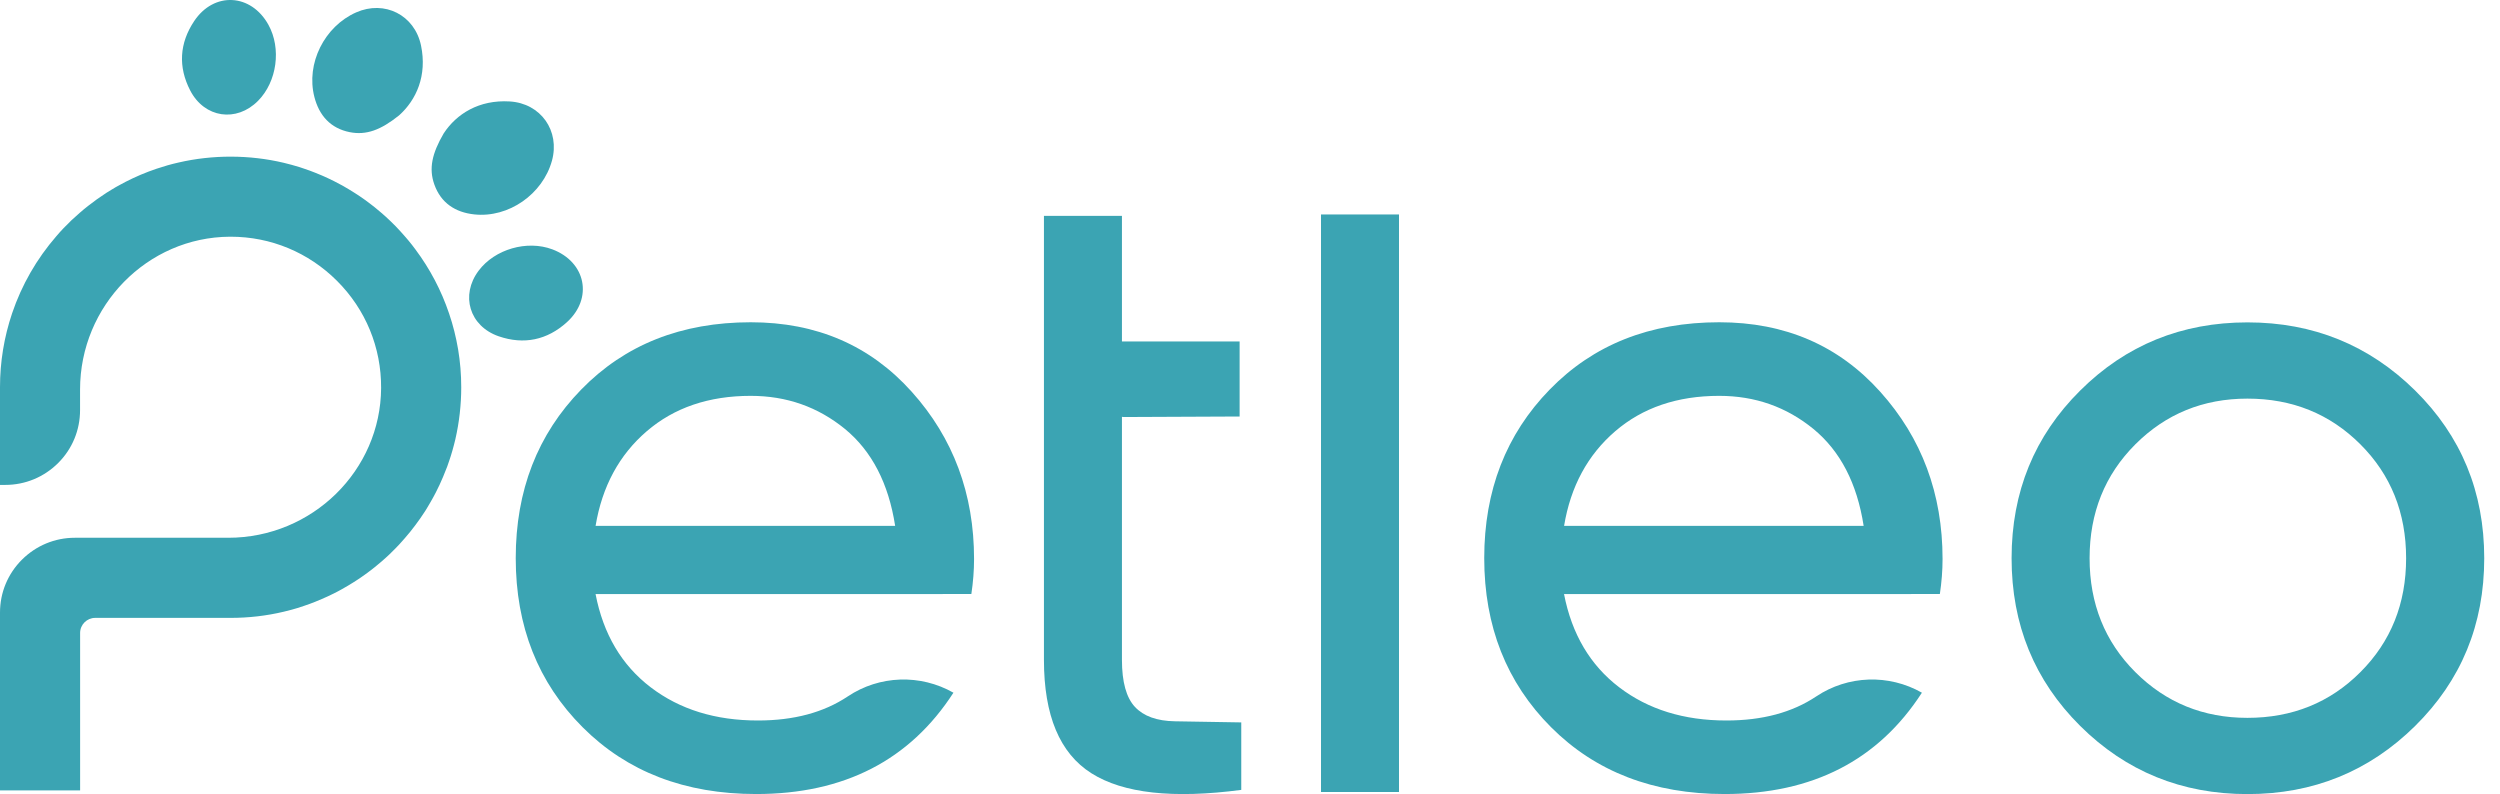
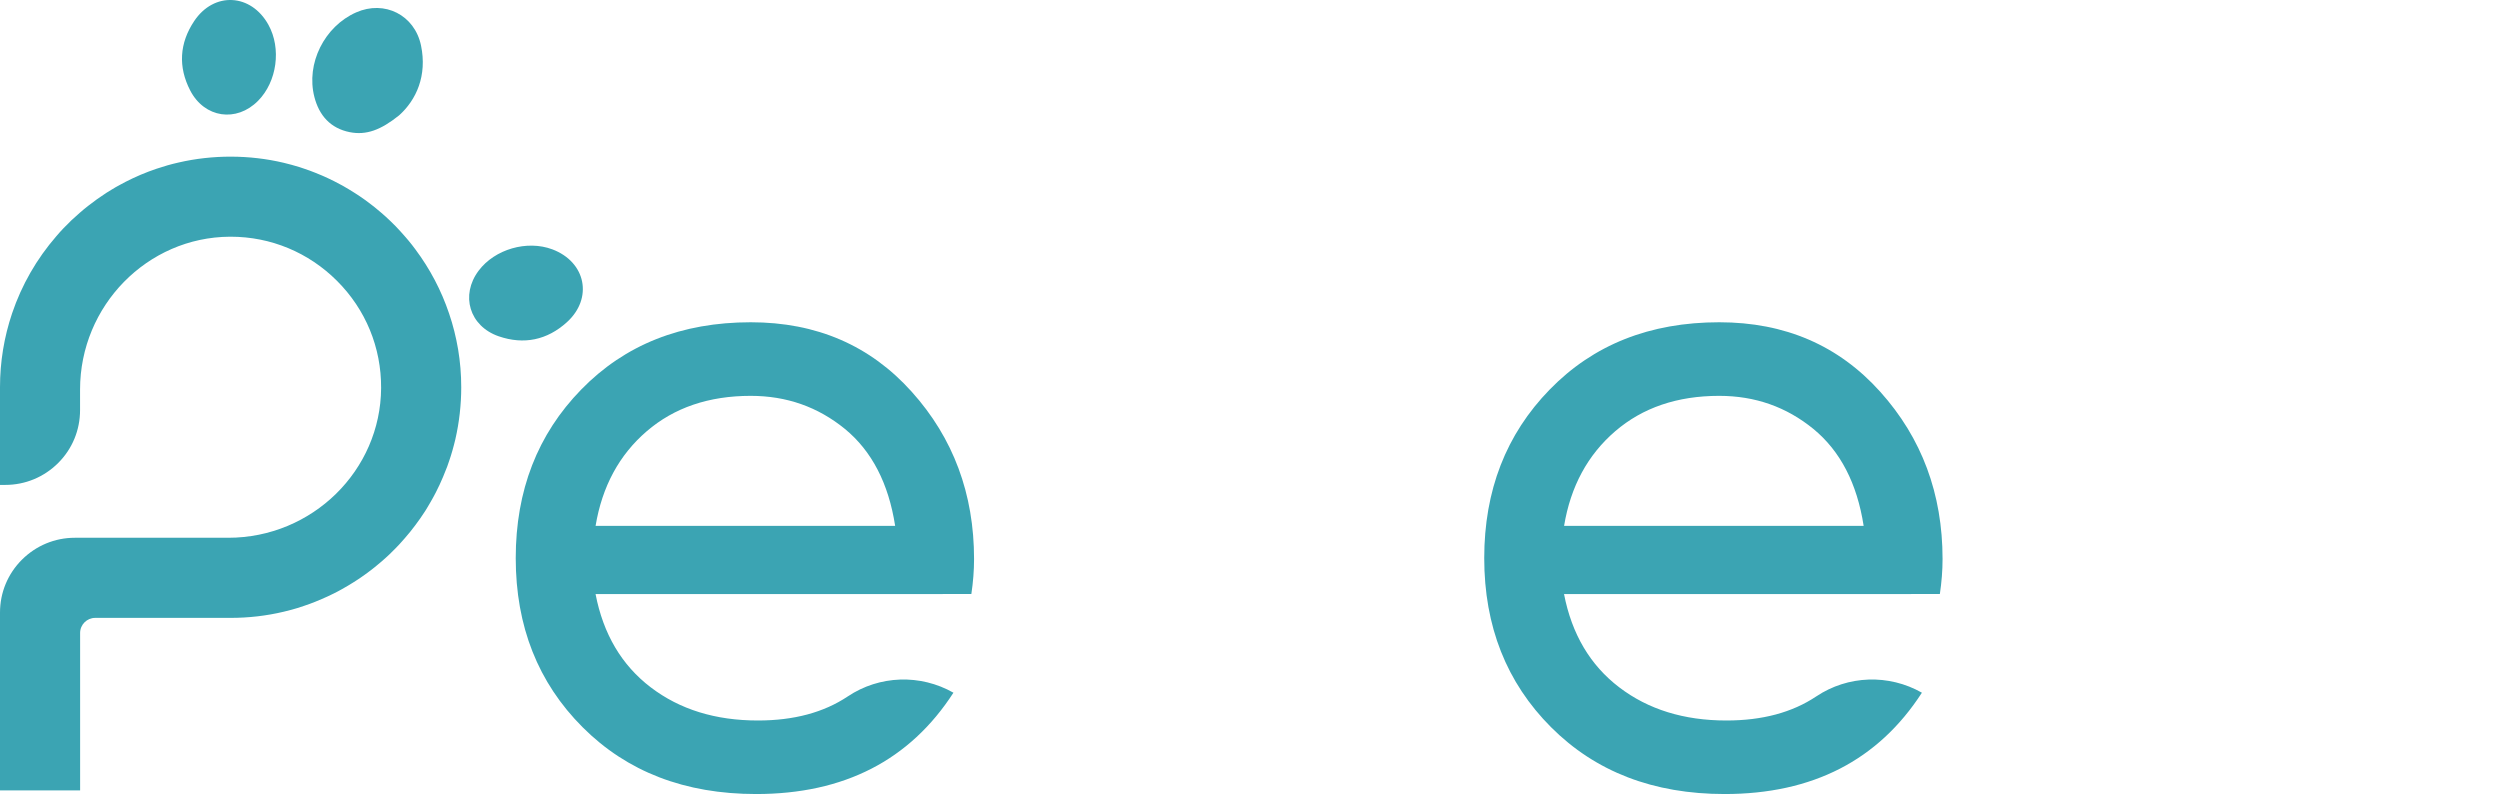
<svg xmlns="http://www.w3.org/2000/svg" width="85" height="27" viewBox="0 0 85 27" fill="none">
  <path d="M20.249 20.198C20.512 21.56 21.138 22.617 22.125 23.369C23.11 24.121 24.325 24.497 25.77 24.497C26.99 24.497 28.008 24.224 28.825 23.678C29.9 22.959 31.292 22.912 32.417 23.552C30.933 25.849 28.696 26.997 25.708 26.997C23.289 26.997 21.321 26.24 19.808 24.725C18.294 23.21 17.535 21.294 17.535 18.976C17.535 16.679 18.276 14.768 19.762 13.244C21.247 11.72 23.166 10.957 25.526 10.957C27.762 10.957 29.586 11.745 30.999 13.32C32.413 14.894 33.118 16.793 33.118 19.007C33.118 19.394 33.087 19.79 33.026 20.197L20.249 20.198ZM25.524 13.459C24.101 13.459 22.921 13.86 21.988 14.663C21.053 15.467 20.473 16.539 20.25 17.879H30.435C30.211 16.436 29.643 15.337 28.729 14.585C27.811 13.835 26.744 13.459 25.524 13.459Z" fill="#3BA4B3" />
-   <path d="M38.193 14.179L38.146 14.171V22.435C38.146 23.187 38.294 23.72 38.589 24.036C38.884 24.351 39.336 24.514 39.947 24.524L42.203 24.562V26.856C39.885 27.162 38.188 26.974 37.11 26.292C36.031 25.611 35.494 24.326 35.494 22.435V14.171V11.61V7.34H38.146V11.61H42.147V14.161C42.145 14.161 38.855 14.179 38.193 14.179Z" fill="#3BA4B3" />
-   <path d="M44.914 26.929V7.291C45.697 7.291 47.566 7.291 47.566 7.291C47.566 7.291 47.566 9.384 47.566 10.066V26.929H44.914Z" fill="#3BA4B3" />
  <path d="M53.177 20.198C53.441 21.56 54.067 22.617 55.054 23.369C56.039 24.121 57.254 24.497 58.698 24.497C59.919 24.497 60.936 24.224 61.753 23.678C62.829 22.959 64.221 22.912 65.345 23.552C63.861 25.849 61.625 26.997 58.637 26.997C56.218 26.997 54.249 26.24 52.736 24.725C51.223 23.21 50.464 21.294 50.464 18.976C50.464 16.679 51.205 14.768 52.691 13.244C54.175 11.72 56.095 10.957 58.454 10.957C60.69 10.957 62.514 11.745 63.928 13.32C65.342 14.894 66.047 16.793 66.047 19.007C66.047 19.394 66.016 19.79 65.955 20.197L53.177 20.198ZM58.452 13.459C57.03 13.459 55.849 13.86 54.916 14.663C53.982 15.467 53.401 16.539 53.179 17.879H63.364C63.14 16.436 62.572 15.337 61.657 14.585C60.739 13.835 59.673 13.459 58.452 13.459Z" fill="#3BA4B3" />
-   <path d="M82.115 24.682C80.55 26.227 78.65 26.999 76.414 26.999C74.178 26.999 72.283 26.227 70.727 24.682C69.172 23.136 68.394 21.236 68.394 18.98C68.394 16.724 69.172 14.822 70.727 13.278C72.281 11.733 74.176 10.961 76.414 10.961C78.65 10.961 80.55 11.735 82.115 13.278C83.681 14.824 84.464 16.724 84.464 18.98C84.464 21.235 83.681 23.136 82.115 24.682ZM76.412 24.407C77.936 24.407 79.218 23.89 80.254 22.852C81.291 21.815 81.808 20.524 81.808 18.98C81.808 17.436 81.291 16.144 80.254 15.108C79.216 14.07 77.936 13.553 76.412 13.553C74.908 13.553 73.637 14.072 72.601 15.108C71.564 16.146 71.046 17.436 71.046 18.98C71.046 20.524 71.564 21.817 72.601 22.852C73.639 23.888 74.908 24.407 76.412 24.407Z" fill="#3BA4B3" />
  <path d="M15.682 13.166C15.682 13.764 15.614 14.361 15.482 14.936C15.451 15.064 15.42 15.187 15.384 15.312C15.35 15.437 15.31 15.559 15.268 15.681C15.248 15.742 15.227 15.803 15.205 15.863C15.16 15.982 15.113 16.1 15.062 16.219C14.988 16.393 14.909 16.568 14.822 16.735C14.793 16.791 14.764 16.848 14.733 16.903C14.674 17.013 14.608 17.121 14.545 17.23C14.52 17.273 14.493 17.317 14.466 17.36L14.446 17.391C14.343 17.548 14.236 17.707 14.122 17.855C14.01 18.005 13.893 18.152 13.766 18.296C13.707 18.367 13.643 18.436 13.582 18.503C13.538 18.551 13.493 18.598 13.448 18.643C13.383 18.71 13.316 18.777 13.249 18.841C13.157 18.927 13.065 19.012 12.969 19.094C12.897 19.157 12.821 19.22 12.746 19.28C12.703 19.316 12.658 19.35 12.615 19.383C12.475 19.49 12.347 19.582 12.222 19.667C12.099 19.748 11.975 19.828 11.845 19.905C11.774 19.947 11.704 19.988 11.635 20.026C11.543 20.079 11.449 20.128 11.351 20.177C11.215 20.245 11.08 20.308 10.942 20.366C10.867 20.399 10.79 20.431 10.713 20.462C10.594 20.509 10.476 20.554 10.353 20.594C10.299 20.614 10.243 20.632 10.19 20.648L10.172 20.656C10.002 20.708 9.825 20.757 9.648 20.798C9.059 20.939 8.451 21.008 7.84 21.008H3.236C2.954 21.008 2.724 21.239 2.724 21.52V26.874H0V20.829C0 20.149 0.264 19.511 0.745 19.03C1.226 18.551 1.864 18.284 2.544 18.284H7.761C10.613 18.284 12.944 15.999 12.958 13.191C12.965 11.816 12.434 10.523 11.458 9.549C10.49 8.582 9.207 8.048 7.842 8.048H7.817C5.008 8.063 2.722 10.395 2.722 13.245V13.943C2.722 14.623 2.459 15.261 1.978 15.742C1.497 16.221 0.859 16.487 0.179 16.487H0V13.166C0 12.306 0.139 11.461 0.412 10.651C0.739 9.686 1.244 8.806 1.913 8.034C1.994 7.938 2.077 7.846 2.164 7.755C2.334 7.576 2.518 7.401 2.71 7.237C2.804 7.153 2.9 7.076 2.999 6.998C3.194 6.844 3.402 6.696 3.614 6.559L3.634 6.546C3.681 6.517 3.729 6.486 3.776 6.459C3.883 6.392 3.992 6.329 4.104 6.271C4.16 6.24 4.216 6.21 4.272 6.181C4.438 6.096 4.613 6.014 4.787 5.94C4.96 5.866 5.143 5.798 5.326 5.736C5.568 5.655 5.817 5.582 6.07 5.526C7.231 5.257 8.482 5.259 9.646 5.535C9.822 5.577 9.999 5.626 10.171 5.678L10.21 5.691C10.259 5.707 10.308 5.723 10.355 5.74C10.478 5.779 10.595 5.825 10.715 5.872C10.794 5.902 10.87 5.935 10.946 5.967C11.082 6.025 11.217 6.09 11.353 6.157C11.45 6.206 11.544 6.255 11.638 6.307C11.707 6.347 11.778 6.387 11.846 6.428C11.976 6.506 12.101 6.586 12.224 6.667C12.349 6.75 12.475 6.842 12.616 6.951C12.662 6.983 12.705 7.02 12.748 7.054C12.824 7.115 12.9 7.177 12.973 7.242C13.021 7.282 13.068 7.323 13.115 7.367C13.236 7.479 13.347 7.584 13.452 7.692C13.509 7.75 13.564 7.81 13.621 7.873C13.683 7.938 13.741 8.005 13.799 8.074C13.829 8.11 13.86 8.146 13.891 8.182C13.972 8.281 14.05 8.377 14.124 8.48C14.619 9.142 15.004 9.874 15.268 10.657C15.404 11.053 15.505 11.463 15.576 11.879C15.646 12.296 15.682 12.73 15.682 13.166Z" fill="#3BA4B3" />
  <path d="M13.566 3.925C12.947 4.42 12.455 4.604 11.894 4.494C11.236 4.364 10.85 3.925 10.689 3.297C10.396 2.162 11.03 0.897 12.11 0.421C13.073 -0.004 14.098 0.508 14.315 1.549C14.527 2.571 14.156 3.399 13.566 3.925Z" fill="#3BA4B3" />
  <path d="M8.775 3.427C8.041 4.17 6.953 4.013 6.468 3.078C6.051 2.273 6.101 1.467 6.602 0.717C7.277 -0.294 8.537 -0.221 9.126 0.842C9.572 1.646 9.419 2.776 8.775 3.427Z" fill="#3BA4B3" />
-   <path d="M15.087 4.533C14.687 5.218 14.575 5.732 14.767 6.271C14.991 6.903 15.483 7.221 16.126 7.29C17.292 7.415 18.451 6.603 18.766 5.466C19.046 4.452 18.39 3.512 17.329 3.449C16.285 3.387 15.521 3.873 15.087 4.533Z" fill="#3BA4B3" />
  <path d="M16.274 9.203C15.647 10.037 15.96 11.09 16.956 11.434C17.813 11.729 18.603 11.562 19.272 10.957C20.174 10.141 19.919 8.907 18.78 8.478C17.919 8.155 16.824 8.471 16.274 9.203Z" fill="#3BA4B3" />
</svg>